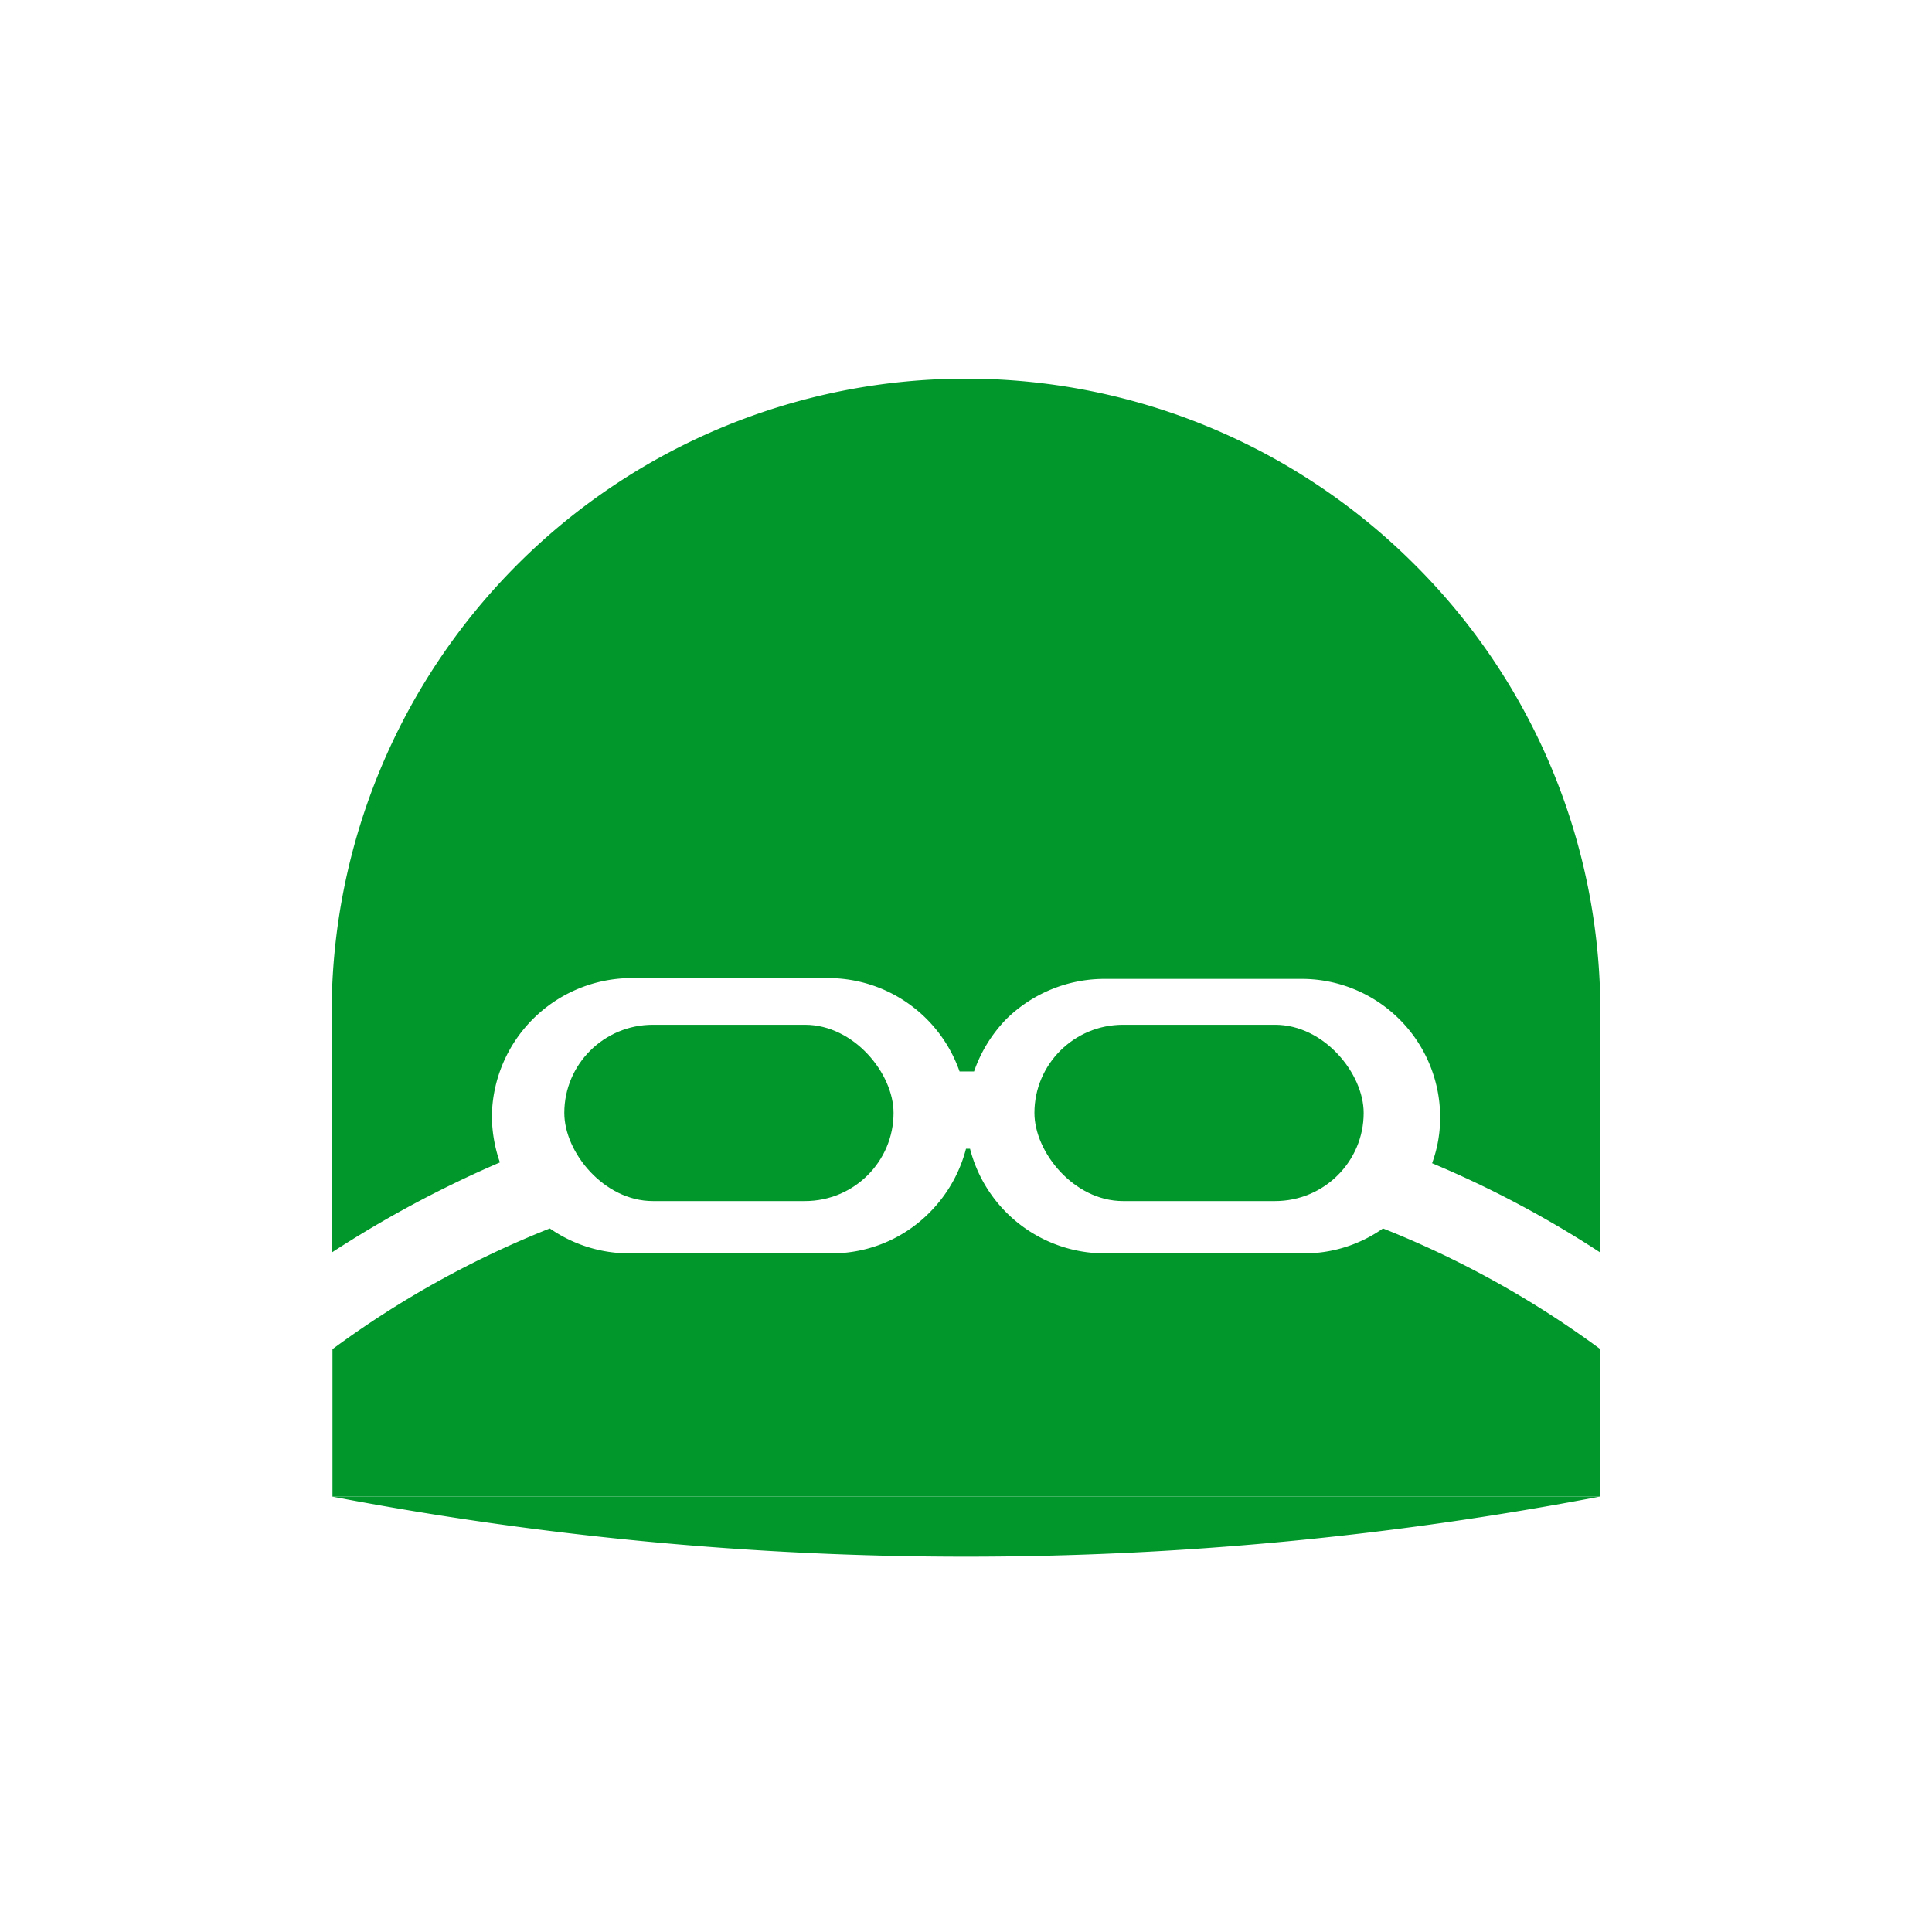
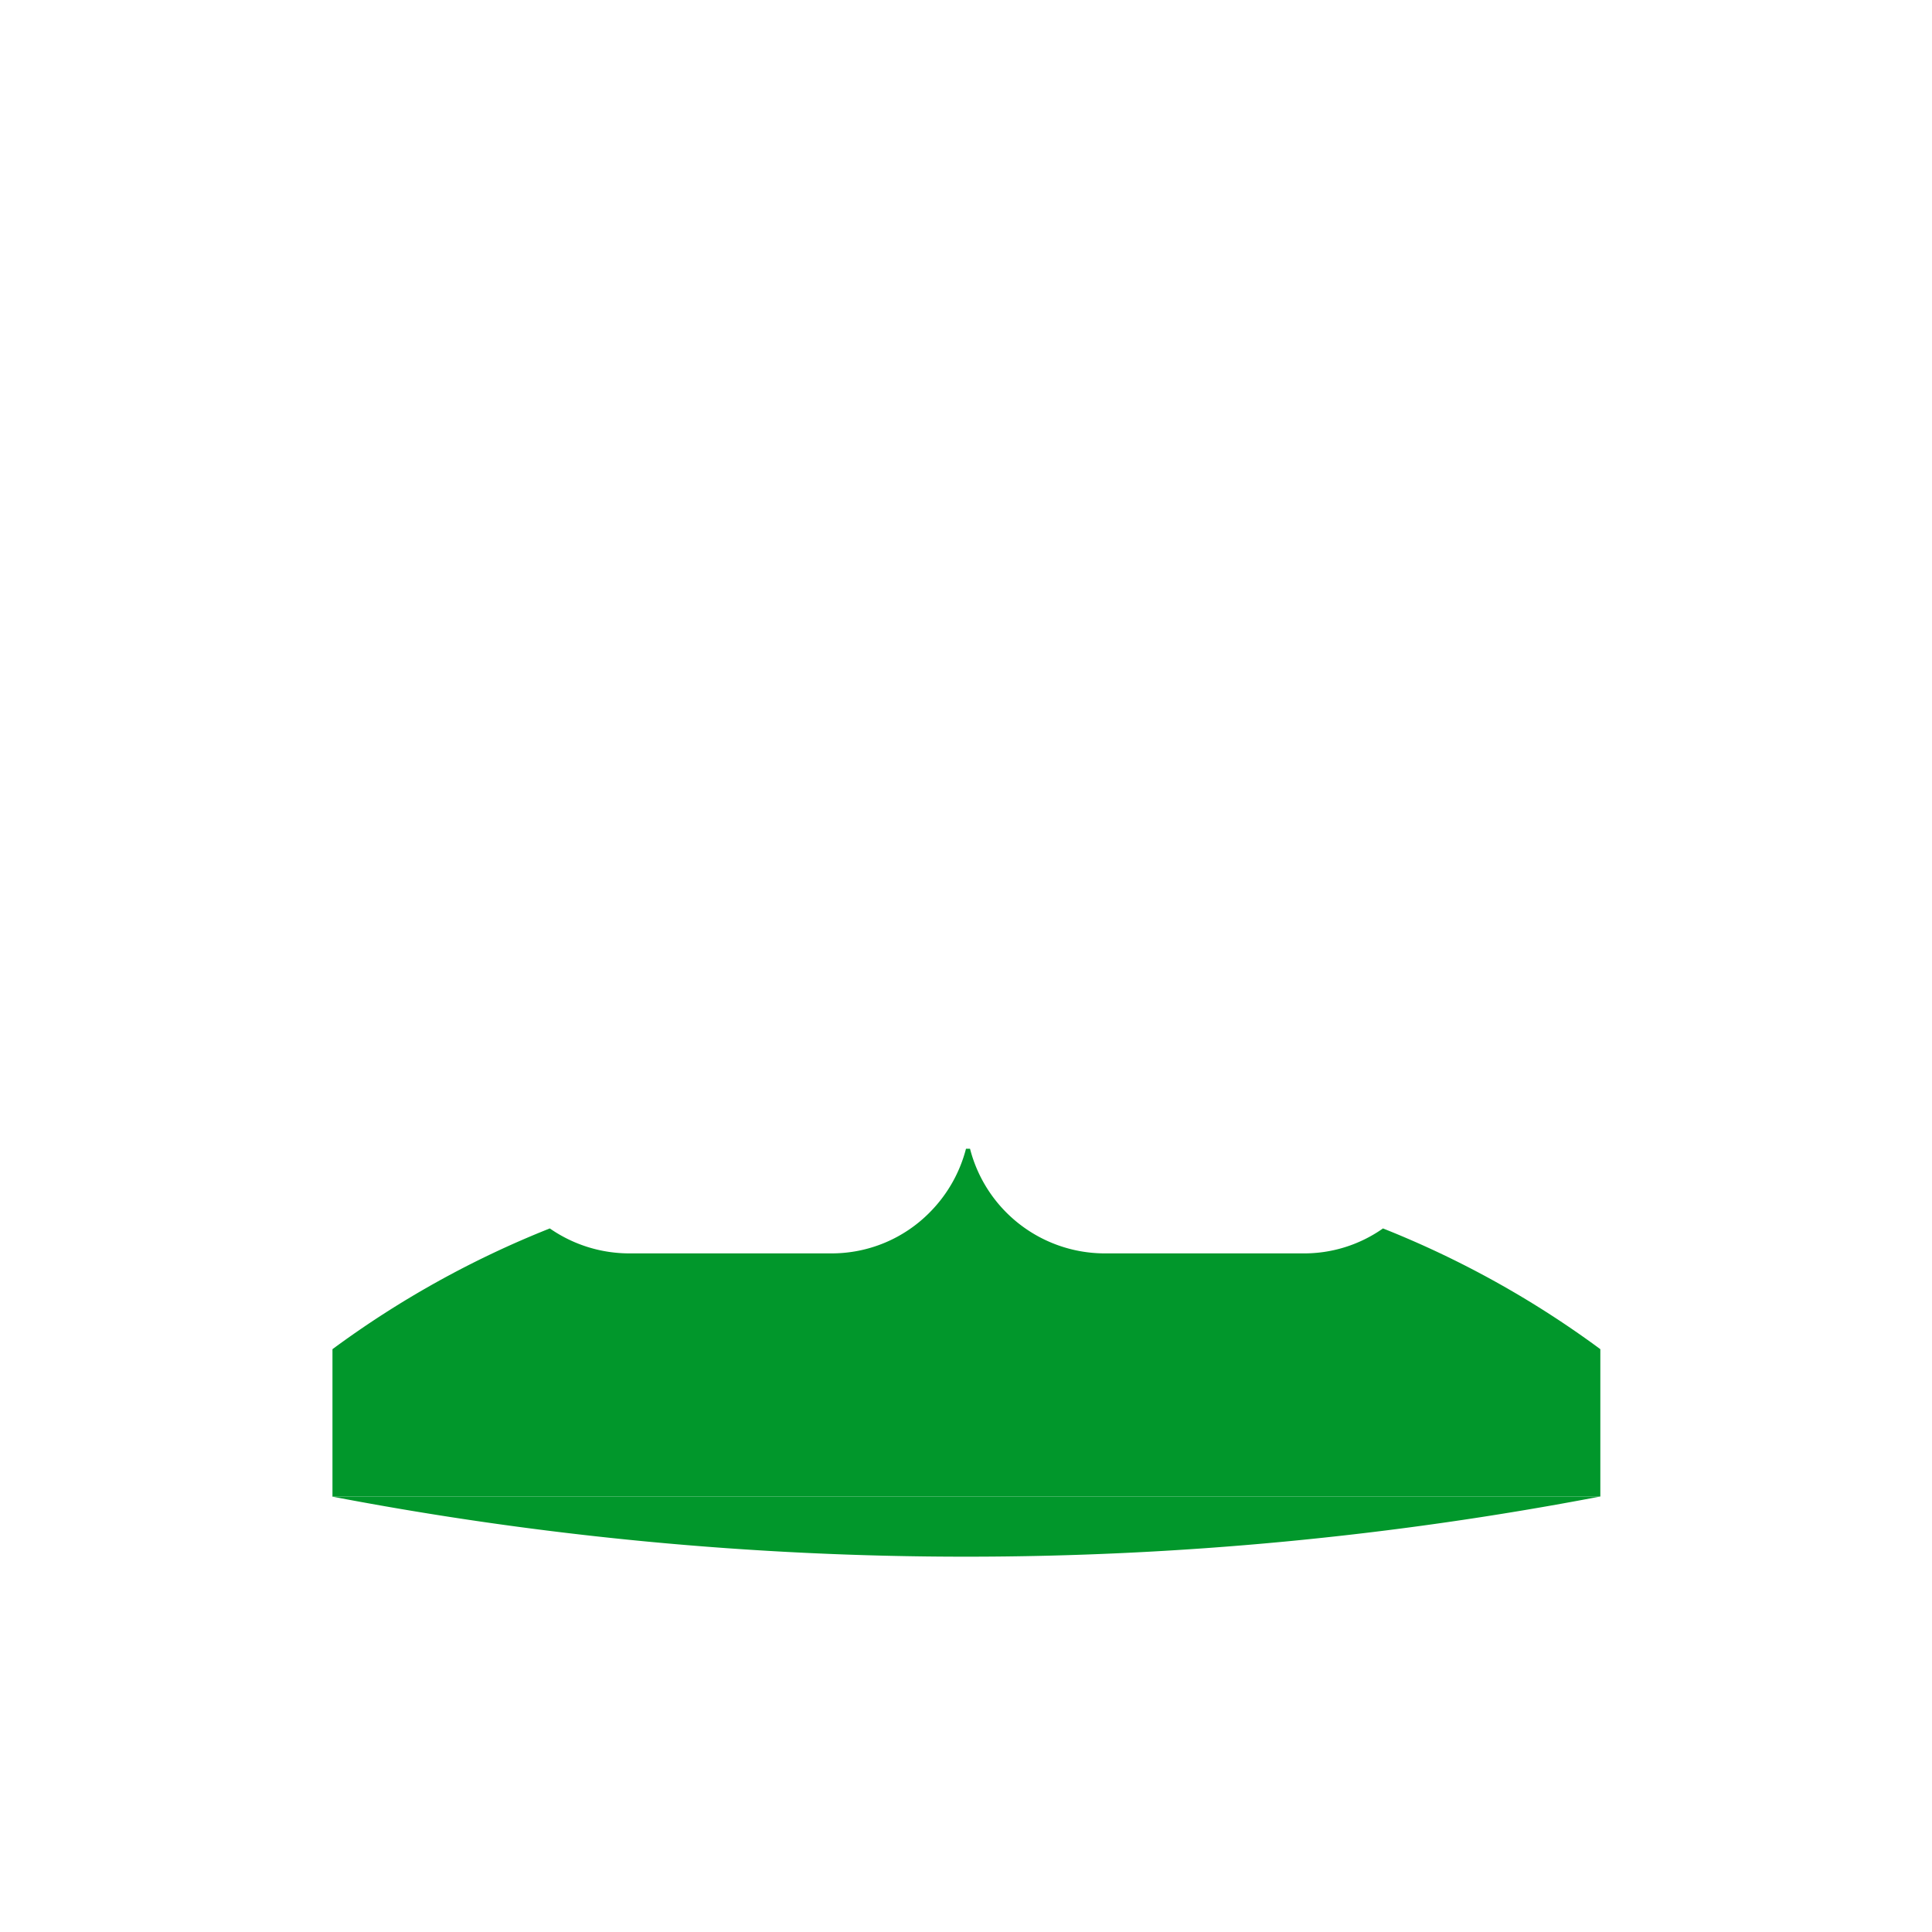
<svg xmlns="http://www.w3.org/2000/svg" viewBox="0 0 24 24">
  <defs>
    <style>.cls-1{fill:#01972b;}</style>
  </defs>
  <title>AVC</title>
  <g id="Pictos_AVC_-_ACTIVITES" data-name="Pictos AVC - ACTIVITES">
    <g id="ACTIVITES_Triathlon_Matériel-Nage_Bonnet-Bain-Lunettes-Piscine" data-name="ACTIVITES/Triathlon/Matériel-Nage/Bonnet-Bain-Lunettes-Piscine">
-       <path class="cls-1" d="M17.56,7A7.88,7.88,0,0,0,4.12,12.56v3a13.93,13.93,0,0,1,2.09-1.12,1.8,1.8,0,0,1-.1-.57,1.74,1.74,0,0,1,1.72-1.72h2.46a1.73,1.73,0,0,1,1.63,1.16h.18a1.76,1.76,0,0,1,.4-.65,1.74,1.74,0,0,1,1.21-.5h2.46a1.72,1.72,0,0,1,1.72,1.71,1.65,1.65,0,0,1-.1.58,13,13,0,0,1,2.09,1.11v-3A7.83,7.83,0,0,0,17.56,7Zm0,0" />
      <path class="cls-1" d="M17.18,15.26l0,0a1.7,1.7,0,0,1-1,.31H13.71a1.73,1.73,0,0,1-1.66-1.3H12a1.74,1.74,0,0,1-.45.79,1.71,1.71,0,0,1-1.22.51H7.83a1.73,1.73,0,0,1-1-.31l0,0a12,12,0,0,0-2.7,1.5v1.83H19.88V16.76a12,12,0,0,0-2.7-1.5Zm0,0" />
      <path class="cls-1" d="M4.12,18.59a41.9,41.9,0,0,0,15.76,0" />
-       <rect class="cls-1" x="7.01" y="12.73" width="4.09" height="2.19" rx="1.1" />
-       <rect class="cls-1" x="12.85" y="12.73" width="4.09" height="2.19" rx="1.1" />
    </g>
  </g>
</svg>